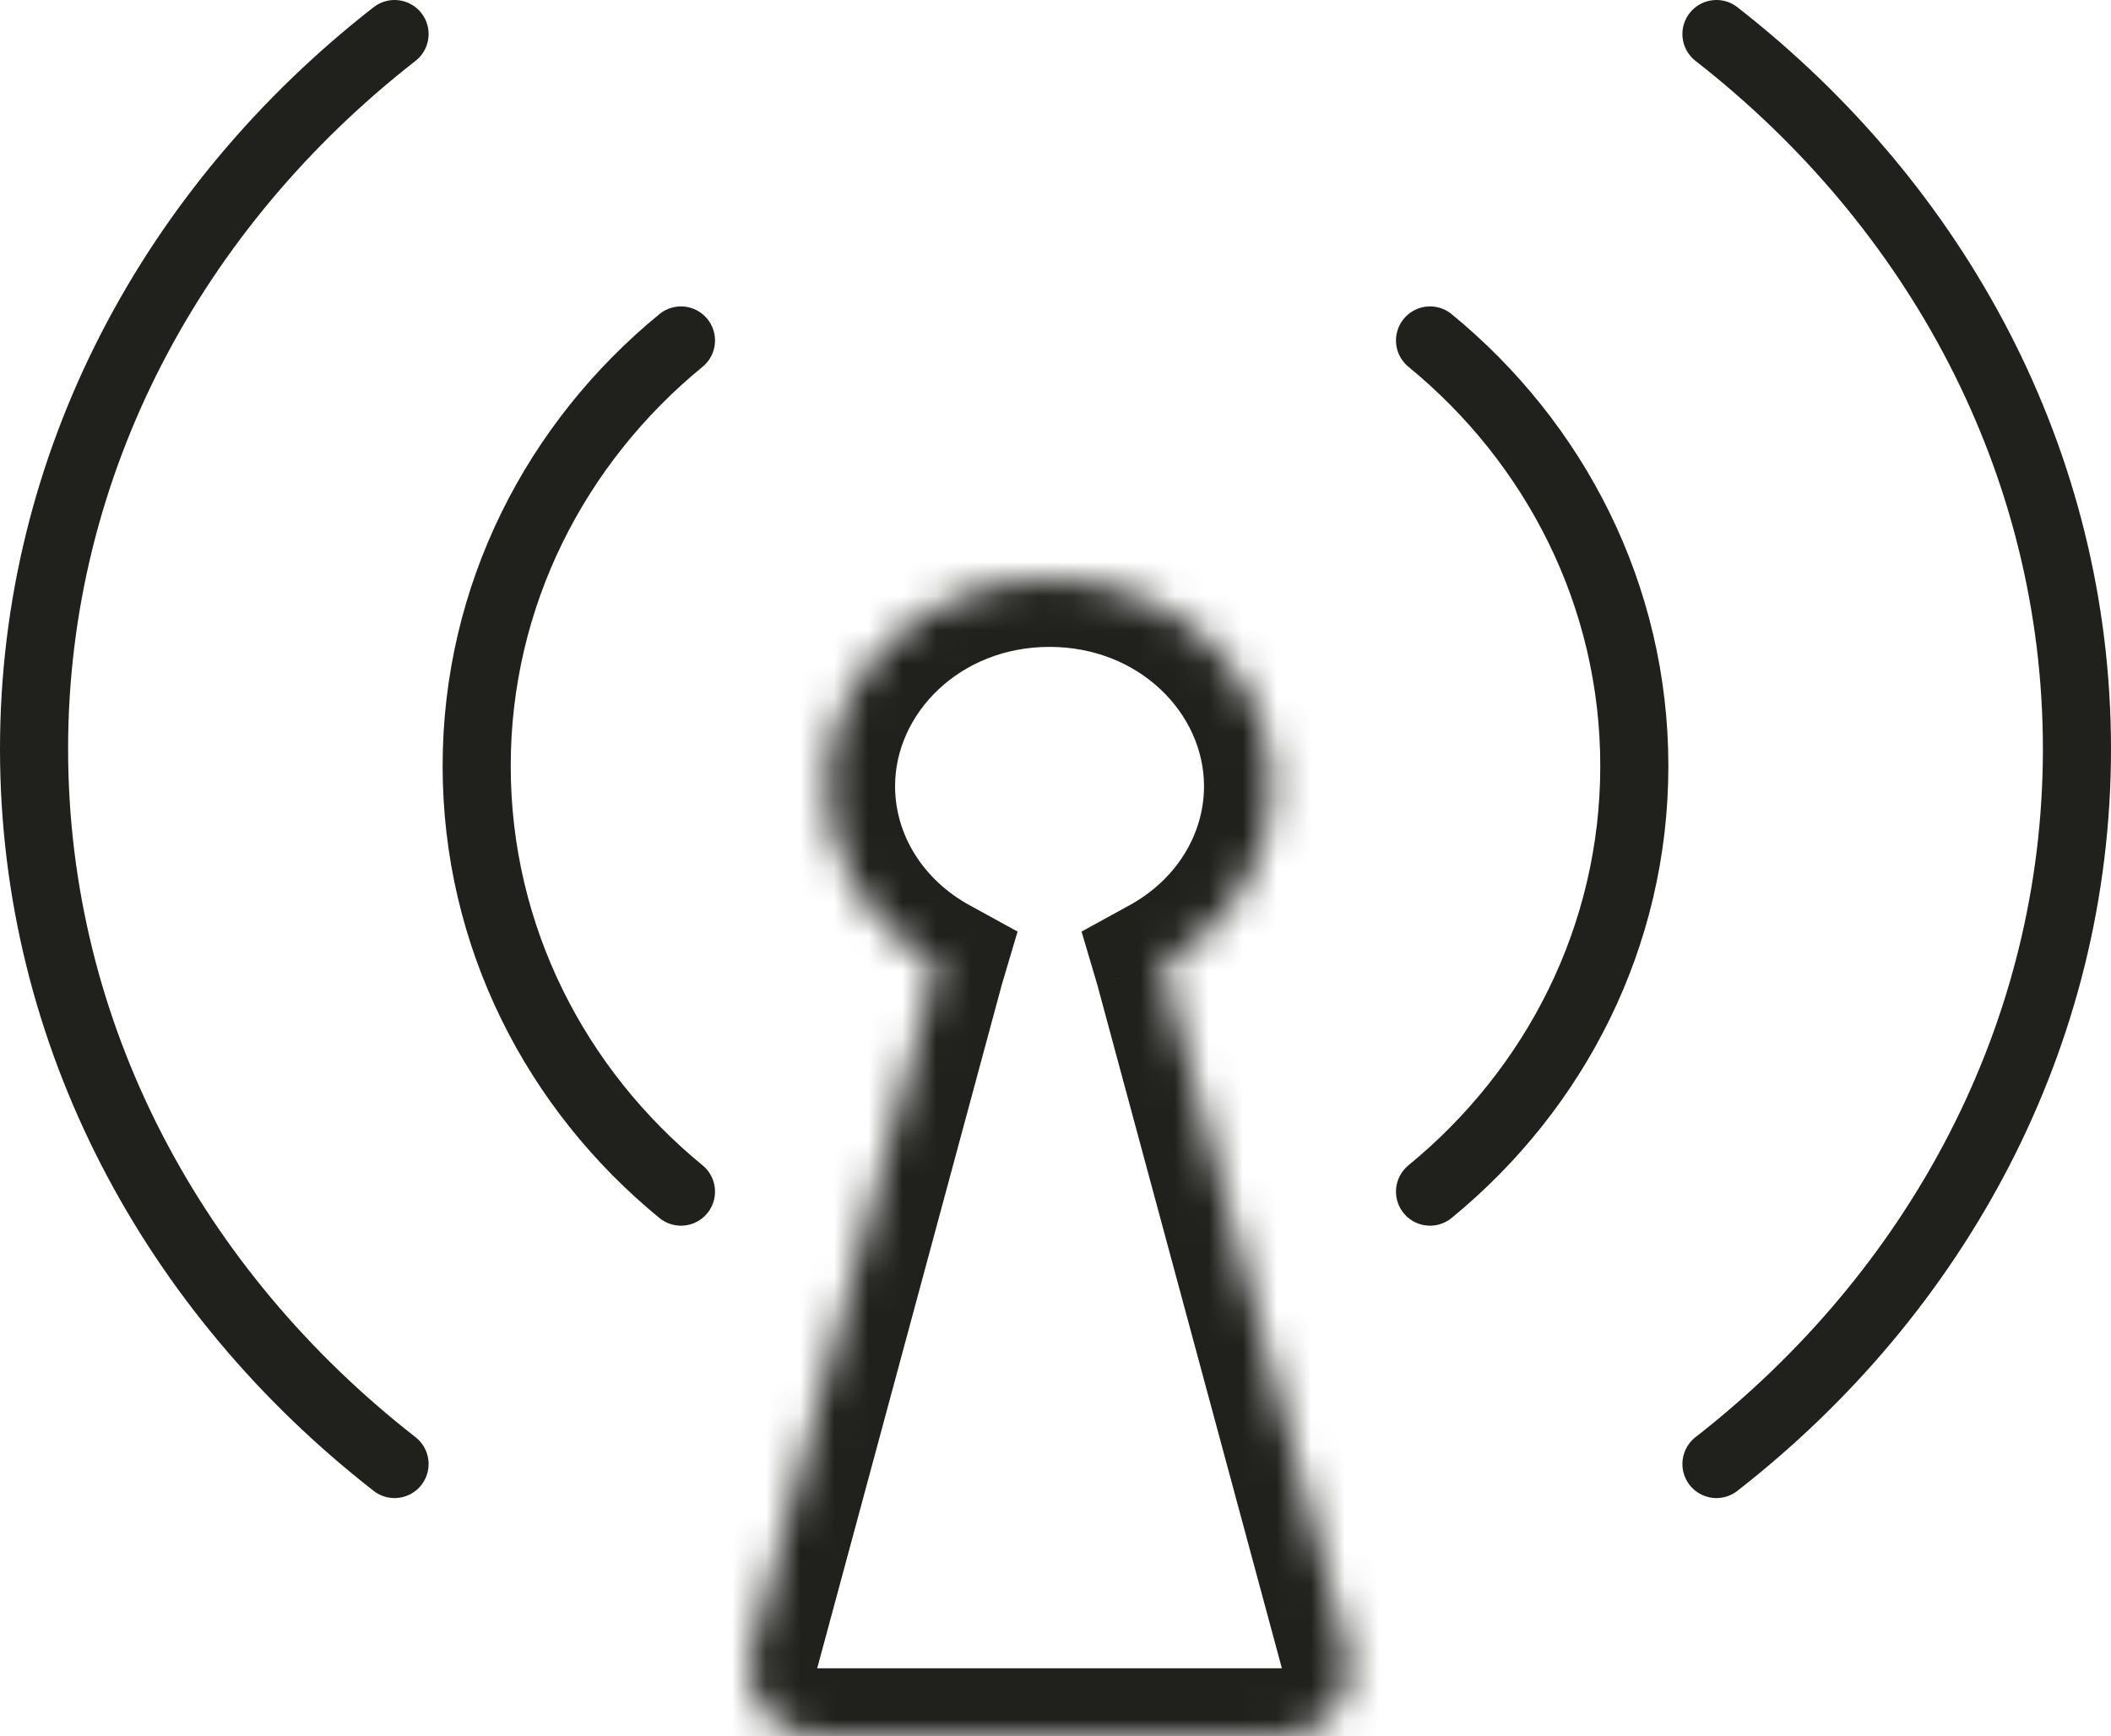
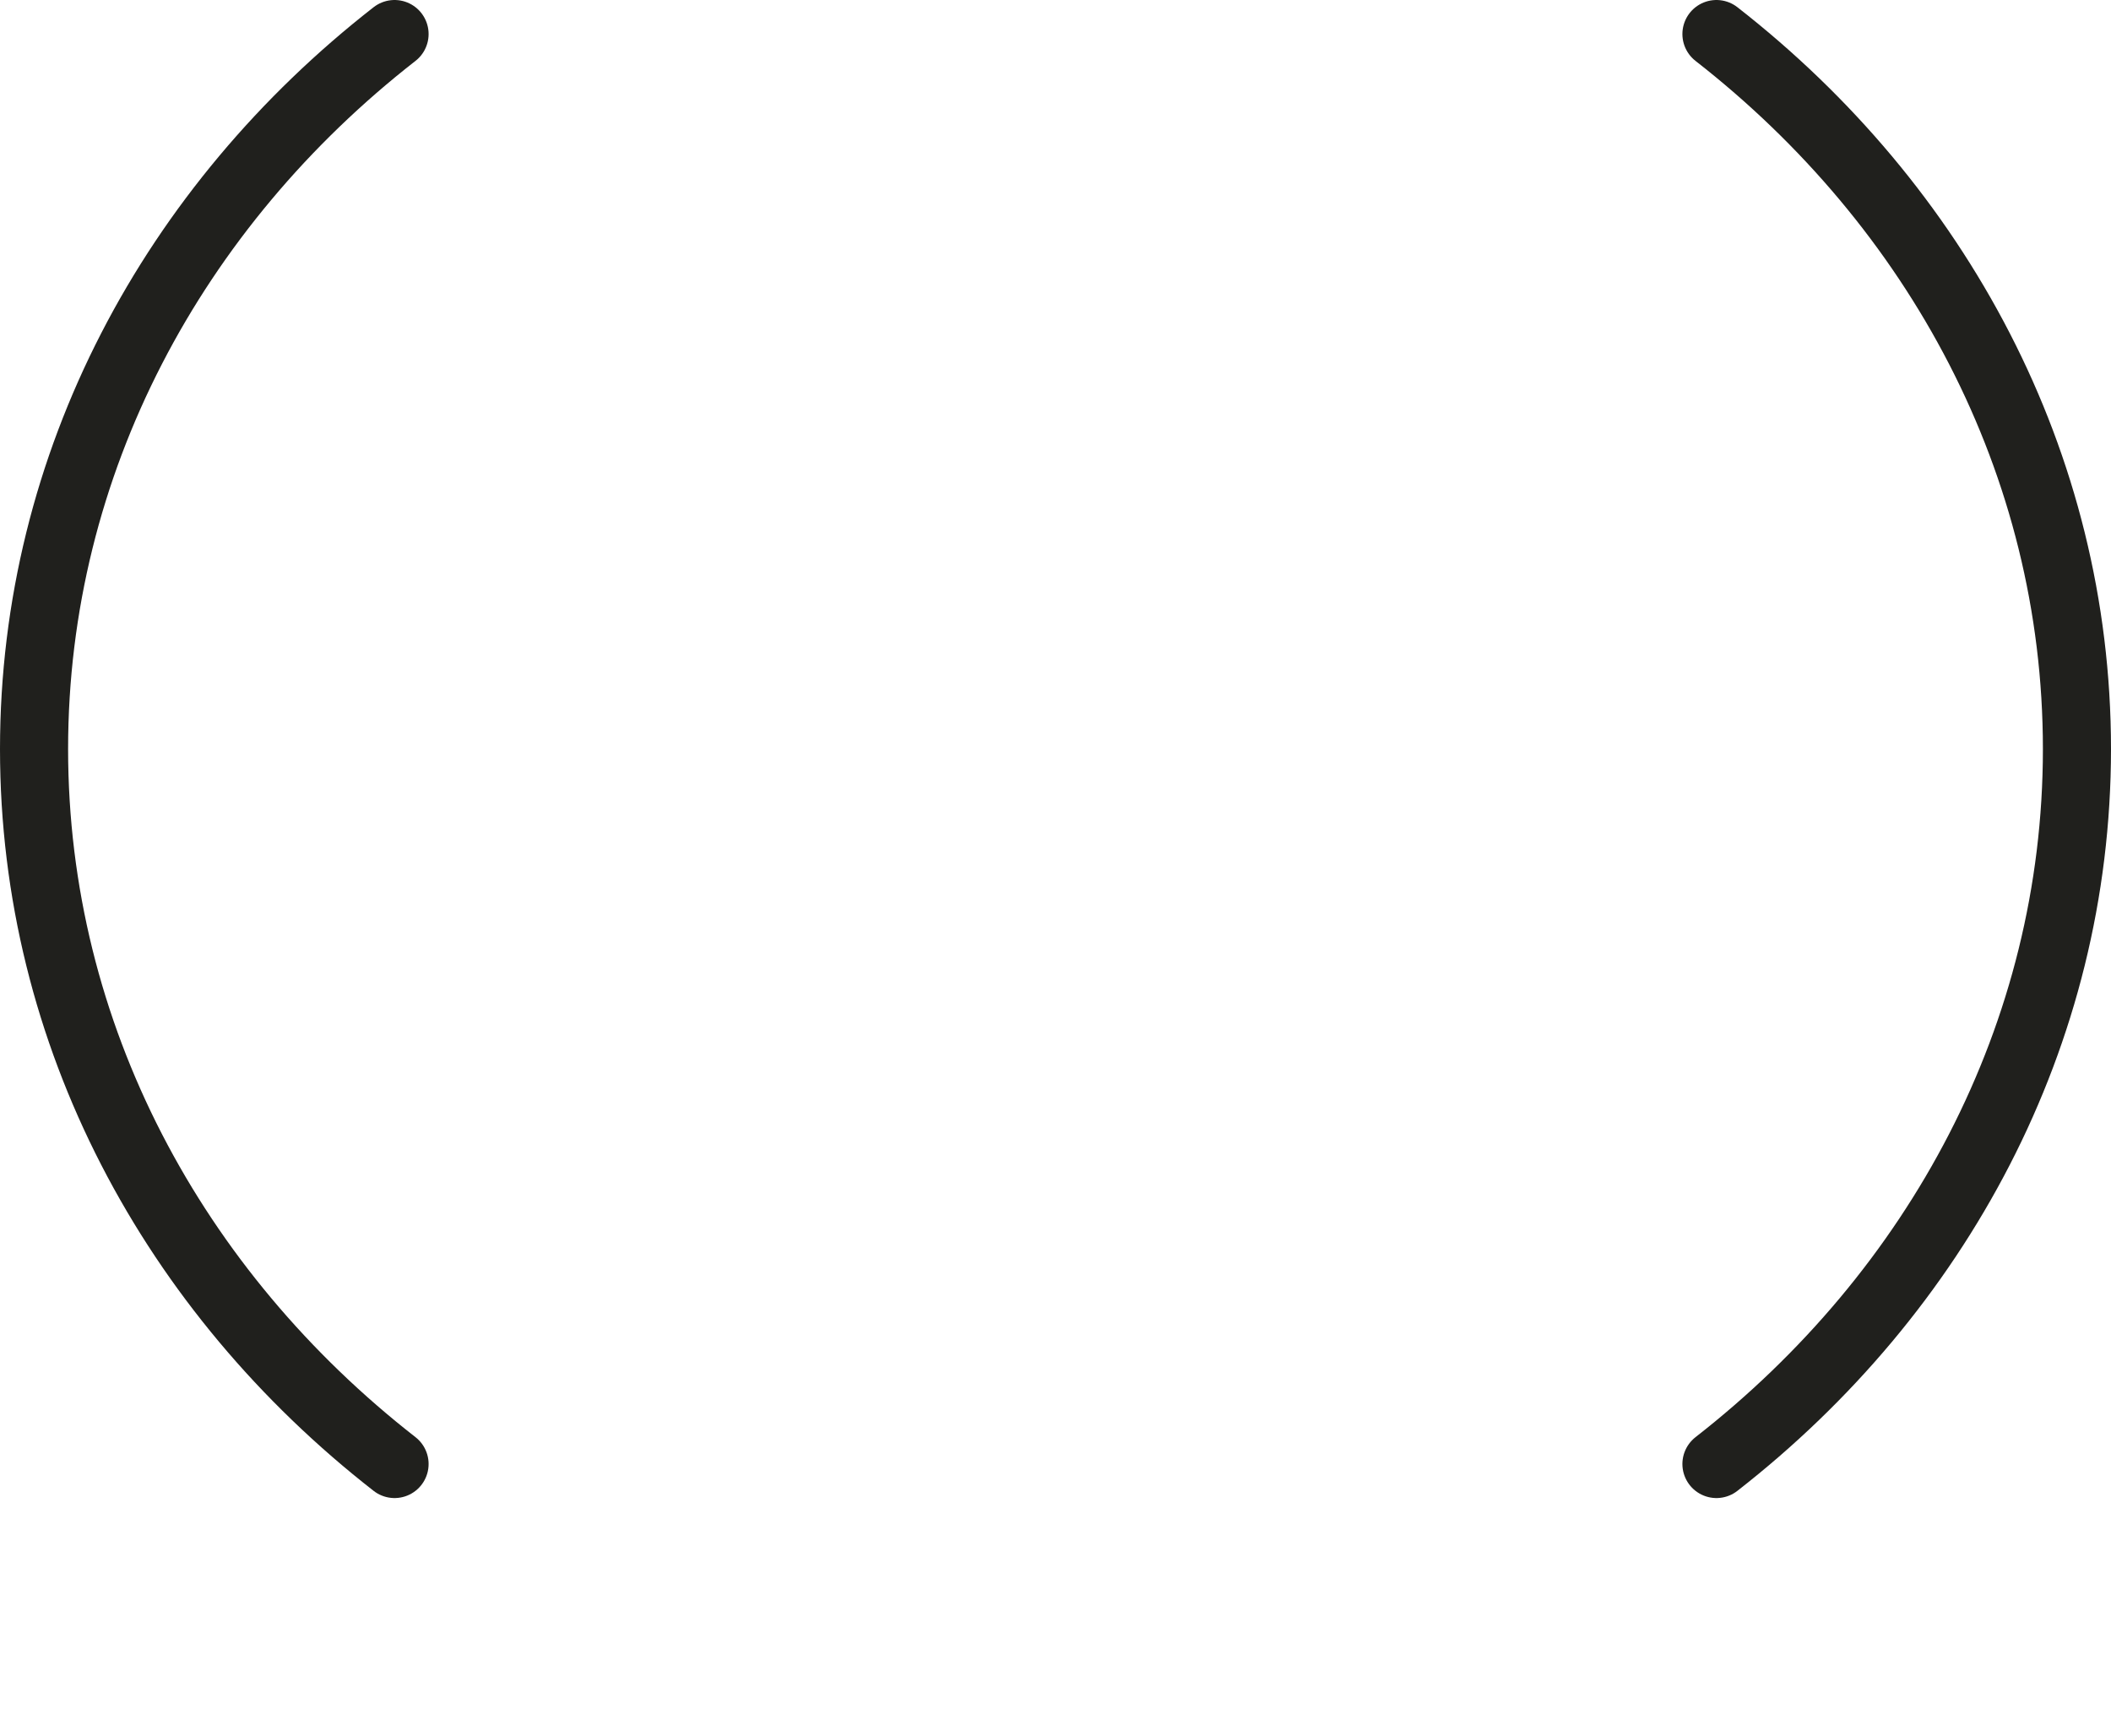
<svg xmlns="http://www.w3.org/2000/svg" width="62" height="51" viewBox="0 0 62 51" fill="none">
  <mask id="path-1-inside-1_141_18" fill="white">
    <path fill-rule="evenodd" clip-rule="evenodd" d="M34.14 28.339C36.069 27.28 37.362 25.326 37.362 23.09C37.362 19.726 34.436 17 30.825 17C27.215 17 24.288 19.726 24.288 23.09C24.288 25.326 25.581 27.28 27.51 28.339C27.505 28.355 27.501 28.37 27.496 28.386L22.07 48.478C21.727 49.75 22.684 51 24.001 51H37.649C38.966 51 39.923 49.75 39.58 48.478L34.154 28.386C34.149 28.37 34.145 28.355 34.14 28.339Z" />
  </mask>
-   <path d="M34.14 28.339L33.178 26.586L31.765 27.362L32.223 28.907L34.14 28.339ZM27.51 28.339L29.427 28.907L29.886 27.362L28.473 26.586L27.51 28.339ZM27.496 28.386L29.427 28.907L29.427 28.907L27.496 28.386ZM22.07 48.478L24.001 49L24.001 49L22.07 48.478ZM39.58 48.478L41.511 47.957L39.58 48.478ZM34.154 28.386L36.084 27.865L36.084 27.864L34.154 28.386ZM35.362 23.09C35.362 24.518 34.537 25.839 33.178 26.586L35.103 30.092C37.6 28.721 39.362 26.133 39.362 23.09H35.362ZM30.825 19C33.467 19 35.362 20.962 35.362 23.09H39.362C39.362 18.491 35.404 15 30.825 15V19ZM26.288 23.09C26.288 20.962 28.183 19 30.825 19V15C26.246 15 22.288 18.491 22.288 23.09H26.288ZM28.473 26.586C27.113 25.839 26.288 24.518 26.288 23.09H22.288C22.288 26.133 24.05 28.721 26.547 30.092L28.473 26.586ZM29.427 28.907L29.427 28.907L25.592 27.771C25.583 27.802 25.574 27.833 25.566 27.865L29.427 28.907ZM24.001 49L29.427 28.907L25.566 27.865L20.14 47.957L24.001 49ZM24.001 49L24.001 49L20.14 47.957C19.453 50.499 21.368 53 24.001 53V49ZM37.649 49H24.001V53H37.649V49ZM37.649 49L37.649 49V53C40.282 53 42.197 50.499 41.511 47.957L37.649 49ZM32.223 28.907L37.649 49L41.511 47.957L36.084 27.865L32.223 28.907ZM32.223 28.907L32.223 28.907L36.084 27.864C36.076 27.833 36.067 27.802 36.058 27.771L32.223 28.907Z" fill="#20201D" mask="url(#path-1-inside-1_141_18)" />
-   <path d="M20 10C16.329 13.007 14 17.491 14 22.5C14 27.509 16.329 31.993 20 35M42 10C45.671 13.007 48 17.491 48 22.5C48 27.509 45.671 31.993 42 35" stroke="#20201D" stroke-width="2" stroke-linecap="round" stroke-linejoin="bevel" />
  <path d="M11.588 1C5.11 6.052 1 13.585 1 22C1 30.415 5.11 37.948 11.588 43M50.412 1C56.89 6.052 61 13.585 61 22C61 30.415 56.89 37.948 50.412 43" stroke="#20201D" stroke-width="2" stroke-linecap="round" stroke-linejoin="bevel" />
</svg>